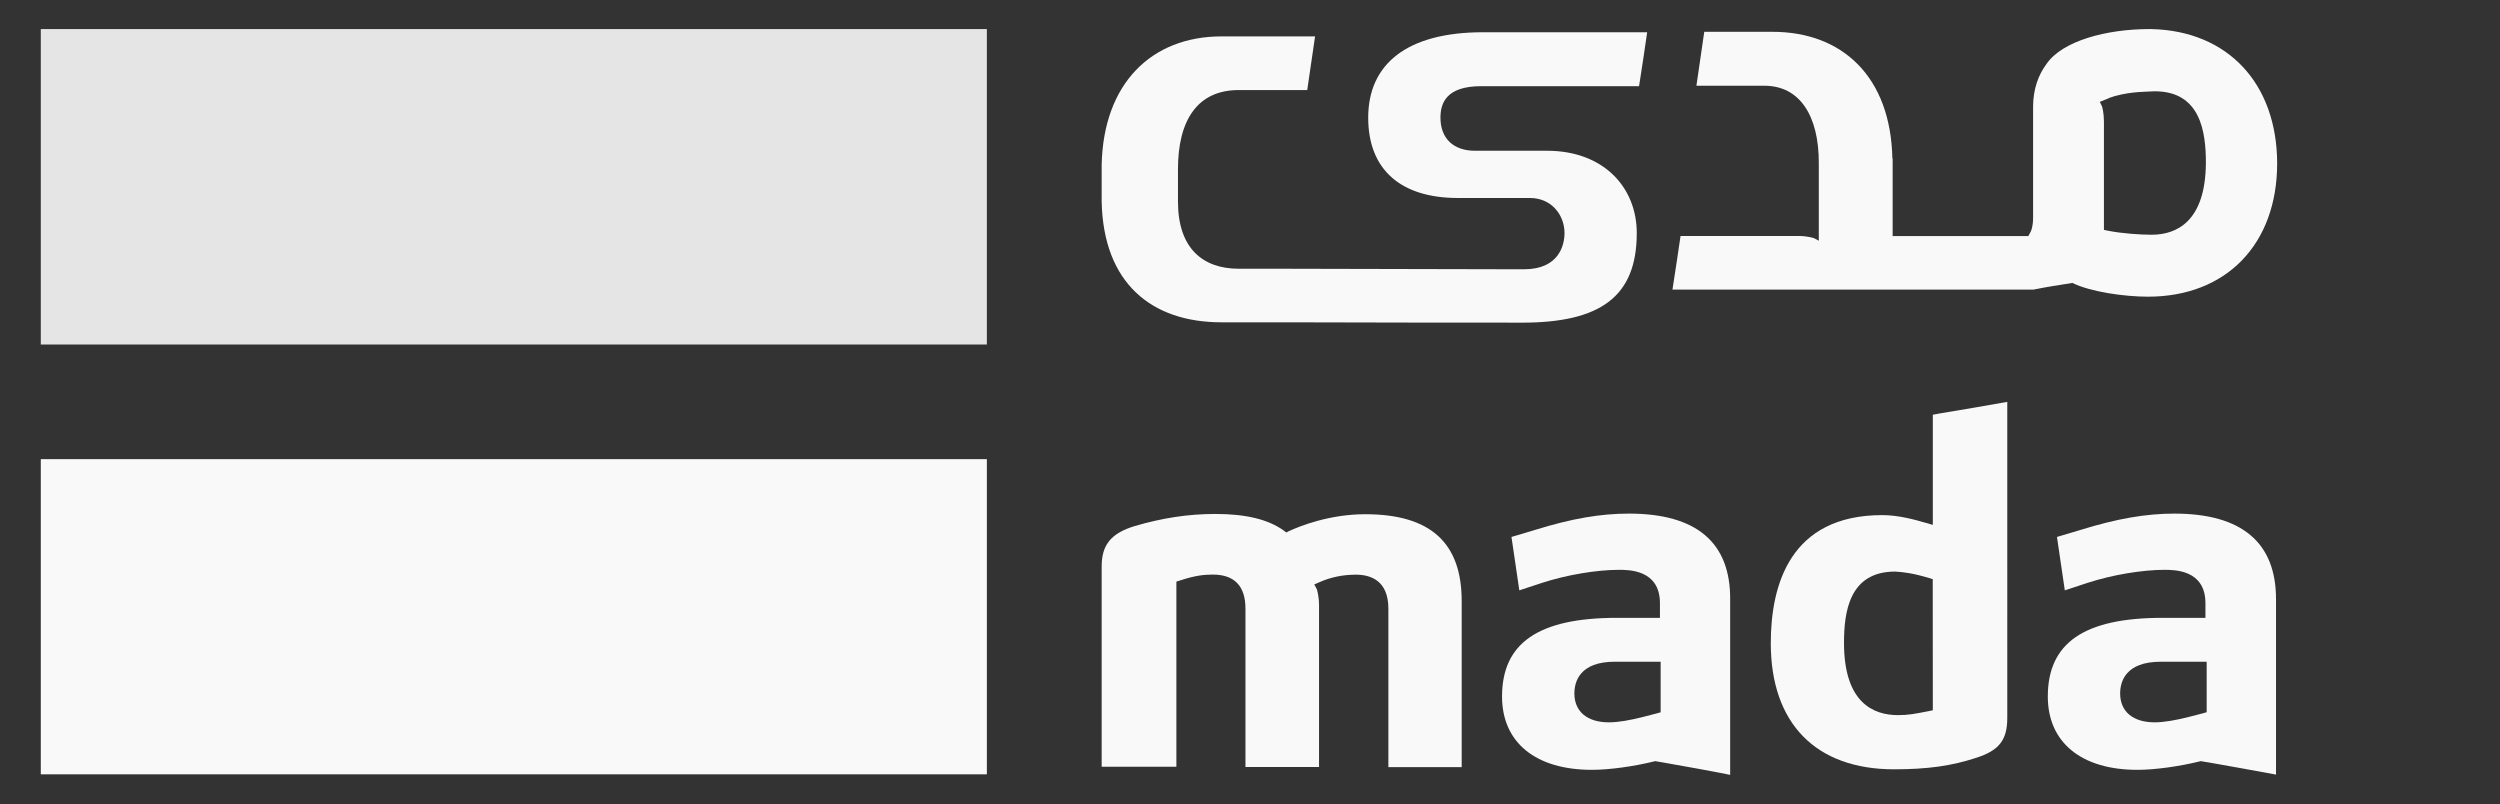
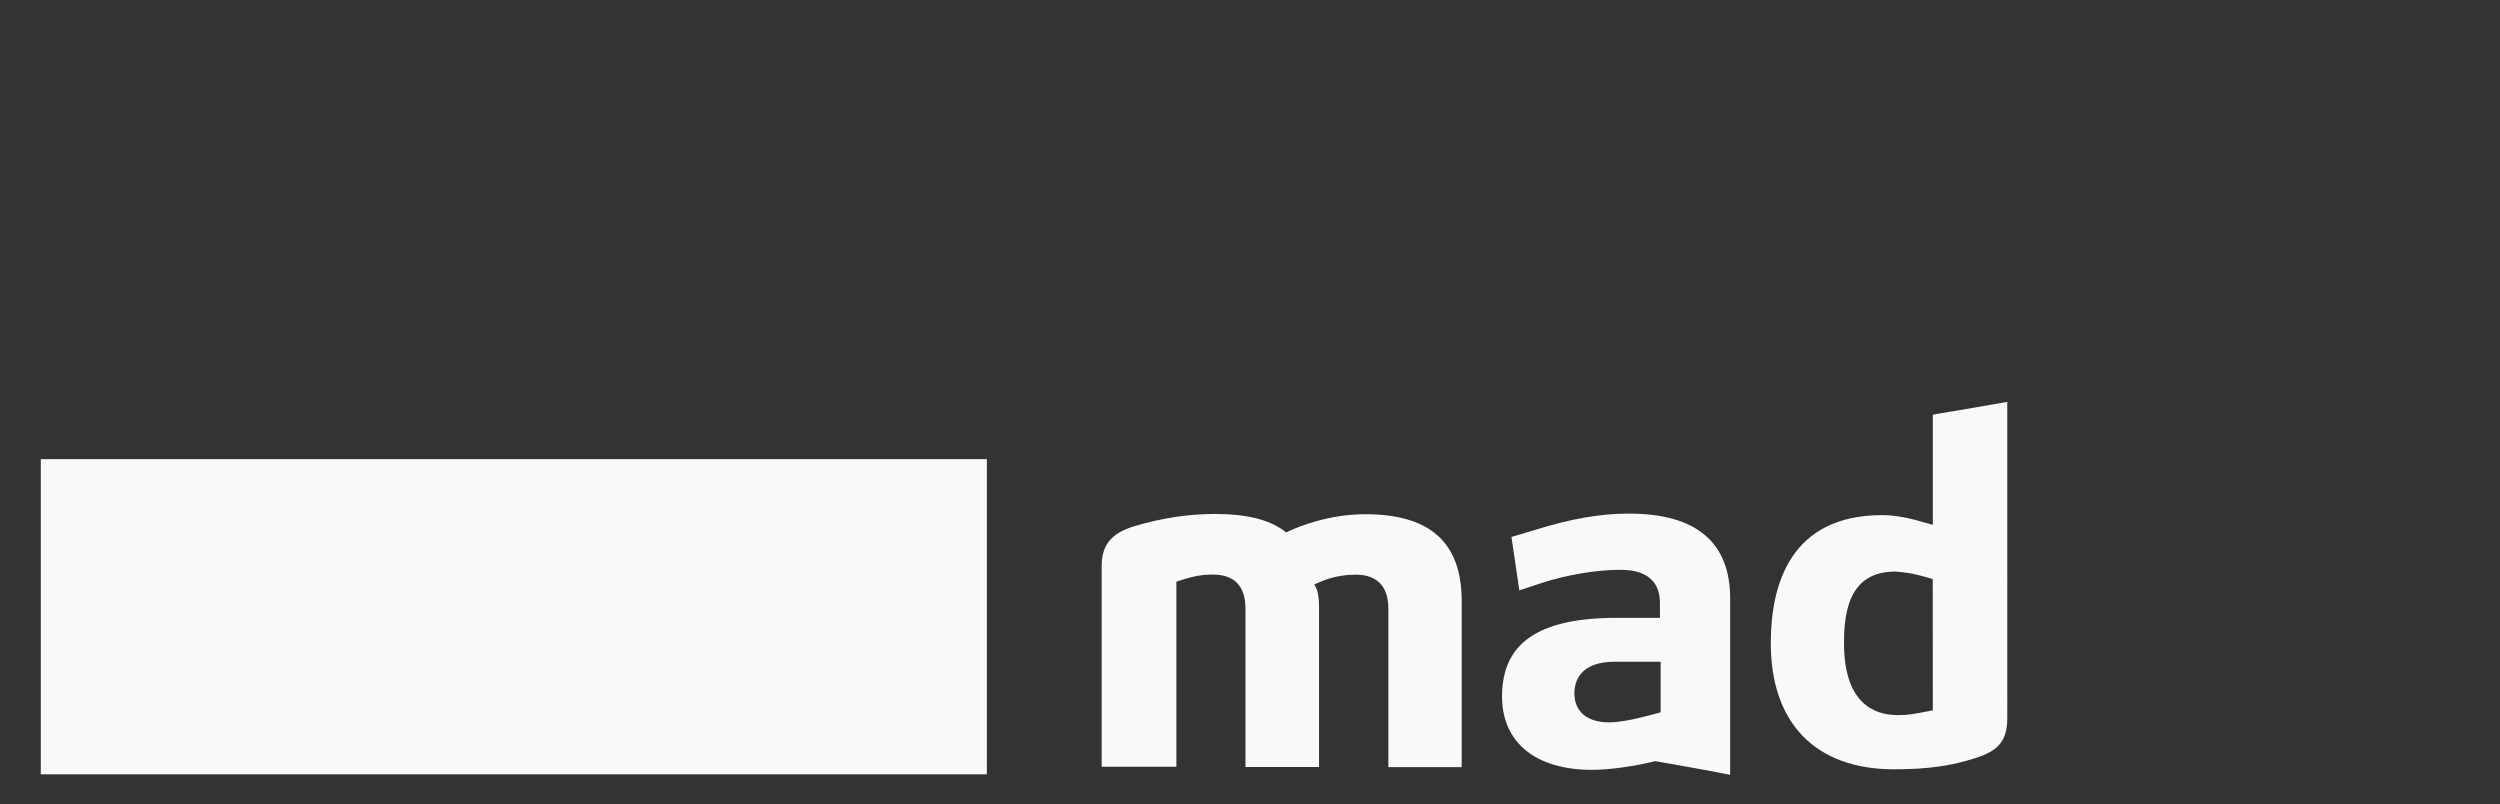
<svg xmlns="http://www.w3.org/2000/svg" version="1.1" id="Layer_1" x="0px" y="0px" viewBox="0 0 2837.3 912.5" style="enable-background:new 0 0 2837.3 912.5;" xml:space="preserve">
  <rect x="0" y="0" width="2837.3" height="912.5" fill="#333333" stroke="none" />
  <style type="text/css">
	.st0{fill:#F9F9F9;}
	.st1{fill:#E5E5E5;}
</style>
  <g>
    <rect x="46.3" y="521.1" class="st0" width="1073.7" height="357.7" />
-     <rect x="46.3" y="33" class="st1" width="1073.7" height="358" />
    <path class="st0" d="M2193.6,806.1l-4.8,1c-16.6,3.2-22.6,4.5-34.8,4.5c-28.1,0-61.2-14.3-61.2-81.9c0-34.8,5.7-81,58-81h0.3   c8.9,0.6,19.1,1.6,38.3,7.3l4.1,1.3L2193.6,806.1L2193.6,806.1z M2202.2,469.1l-8.6,1.6v125l-7.6-2.2l-2.2-0.6   c-8.6-2.5-28.4-8.3-47.5-8.3c-104.6,0-126.6,79.1-126.6,145.4c0,90.9,51,143.1,139.9,143.1c37.6,0,65.3-3.8,93.4-13.1   c25.8-8.3,35.1-20.1,35.1-45.3V456.1C2253.2,460.5,2227.4,465,2202.2,469.1" />
-     <path class="st0" d="M2504.4,808.3l-4.5,1.3l-15.9,4.1c-15,3.8-28.4,6.1-38.6,6.1c-24.5,0-39.2-12.1-39.2-32.8   c0-13.4,6.1-36,46.2-36h52L2504.4,808.3L2504.4,808.3z M2467.8,582.9c-32.2,0-65.3,5.7-106.5,18.5l-26.8,8l8.9,60.6l26.1-8.6   c27.4-8.9,61.5-14.7,87-14.7c11.5,0,46.5,0,46.5,37.9v16.6h-48.8c-88.9,0-130.1,28.4-130.1,89.3c0,52,37.9,83.2,101.7,83.2   c19.8,0,47.2-3.8,70.8-9.6l1.3-0.3l1.3,0.3l8,1.3c24.9,4.5,50.7,8.9,75.9,13.7V680.2C2583.2,615.8,2544.3,582.9,2467.8,582.9" />
    <path class="st0" d="M1885,808.3l-4.5,1.3l-15.9,4.1c-15,3.8-28.1,6.1-38.6,6.1c-24.5,0-39.2-12.1-39.2-32.8c0-13.4,6.1-36,45.9-36   h52v57.4H1885z M1848.7,582.9c-32.5,0-65.3,5.7-106.5,18.5l-26.8,8l8.9,60.6l26.1-8.6c27.4-8.9,61.5-14.7,87-14.7   c11.5,0,46.5,0,46.5,37.9v16.6h-48.8c-88.9,0-130.4,28.4-130.4,89.3c0,52,37.9,83.2,102,83.2c19.8,0,47.2-3.8,70.8-9.6l1.3-0.3   l1.3,0.3l7.6,1.3c25.2,4.5,50.7,8.9,75.9,14V680.5C1964.1,615.5,1925.2,582.9,1848.7,582.9" />
    <path class="st0" d="M1549.4,583.6c-40.5,0-74,13.4-86.4,19.1l-3.2,1.6l-2.9-2.2c-17.2-12.4-42.4-18.8-77.5-18.8   c-30.9,0-59.9,4.5-91.5,13.7c-27.1,8.3-37.6,21.4-37.6,45.9v227.3h84.8V660.1l4.1-1.3c17.2-5.7,27.4-6.7,37.3-6.7   c24.5,0,37,13.1,37,38.6v179.8h83.5V687.2c0-10.8-2.2-17.2-2.5-18.5l-2.9-5.4l5.7-2.5c12.8-5.7,26.8-8.6,41.4-8.6   c16.9,0,37,6.7,37,38.6v179.8h83.2V682.4C1659,615.8,1623.3,583.6,1549.4,583.6" />
-     <path class="st0" d="M2442,266.4c-12.4,0-33.2-1.3-49.4-4.5l-4.8-1V138.2c0-10.2-1.9-16.6-2.2-17.5l-2.5-5.1l5.4-2.2   c1.3-0.6,2.5-1,4.1-1.6l1-0.6c1.9-0.6,3.8-1.3,5.7-1.9c1-0.3,1.6-0.6,2.2-0.6c18.8-5.1,36-4.5,43.7-5.1h0.3c52,0,58,46.2,58,81   C2503.2,252,2469.7,266.4,2442,266.4 M2441.6,33c-0.6,0-1.6,0-2.2,0c-48.8,0-98.8,13.4-116.7,39.5c-9.6,12.8-15,28.7-15.3,47.5l0,0   v126.6c0,10.8-2.2,15-2.5,15.9l-2.9,5.4h-154v-88h-0.3c-1.9-92.8-56.7-143.8-136.1-143.8h-9.2h-68.2c-3.2,22.6-5.7,38.6-8.9,61.2   h77.1c40.5,0,61.8,34.4,61.8,87.3v88.6l-5.4-2.9c-1-0.3-7.6-2.5-18.2-2.5h-133.3c-2.5,16.9-5.7,38.9-9.2,60.9h409.6   c14-2.9,30.3-5.4,44.3-7.6c20.7,10.2,59.3,15.6,85.8,15.6c88.9,0,146.6-59.6,146.6-151.4C2584.1,94.6,2528.4,35,2441.6,33" />
-     <path class="st0" d="M1723.4,366.2h3.8c88.9,0,130.4-29.3,130.4-101.7c0-52-37.9-93.4-101.7-93.4H1674c-24.5,0-39.2-14-39.2-37.6   c0-15.9,6.1-35.7,46.2-35.7h179.2c3.8-23.3,5.7-37.9,9.2-61.2h-186.2c-86.7,0-130.4,36.3-130.4,96.9c0,59.9,37.9,91.2,101.7,91.2   h81.9c24.5,0,39.2,19.4,39.2,39.8c0,13.4-6.1,41.1-45.9,41.1h-13.7l-262.4-0.6l0,0h-47.8c-40.5,0-68.9-23-68.9-76.2v-36.7   c0-55.5,22-89.9,68.9-89.9h77.8c3.5-23.6,5.7-38.6,8.9-60.9h-96.9h-9.2c-79.4,0-134.2,53.2-136.1,146l0,0v3.5v37.9   c1.9,92.8,56.7,137.1,136.1,137.1h9.2h68.2l142.2,0.3l0,0h84.8L1723.4,366.2L1723.4,366.2z" />
  </g>
</svg>